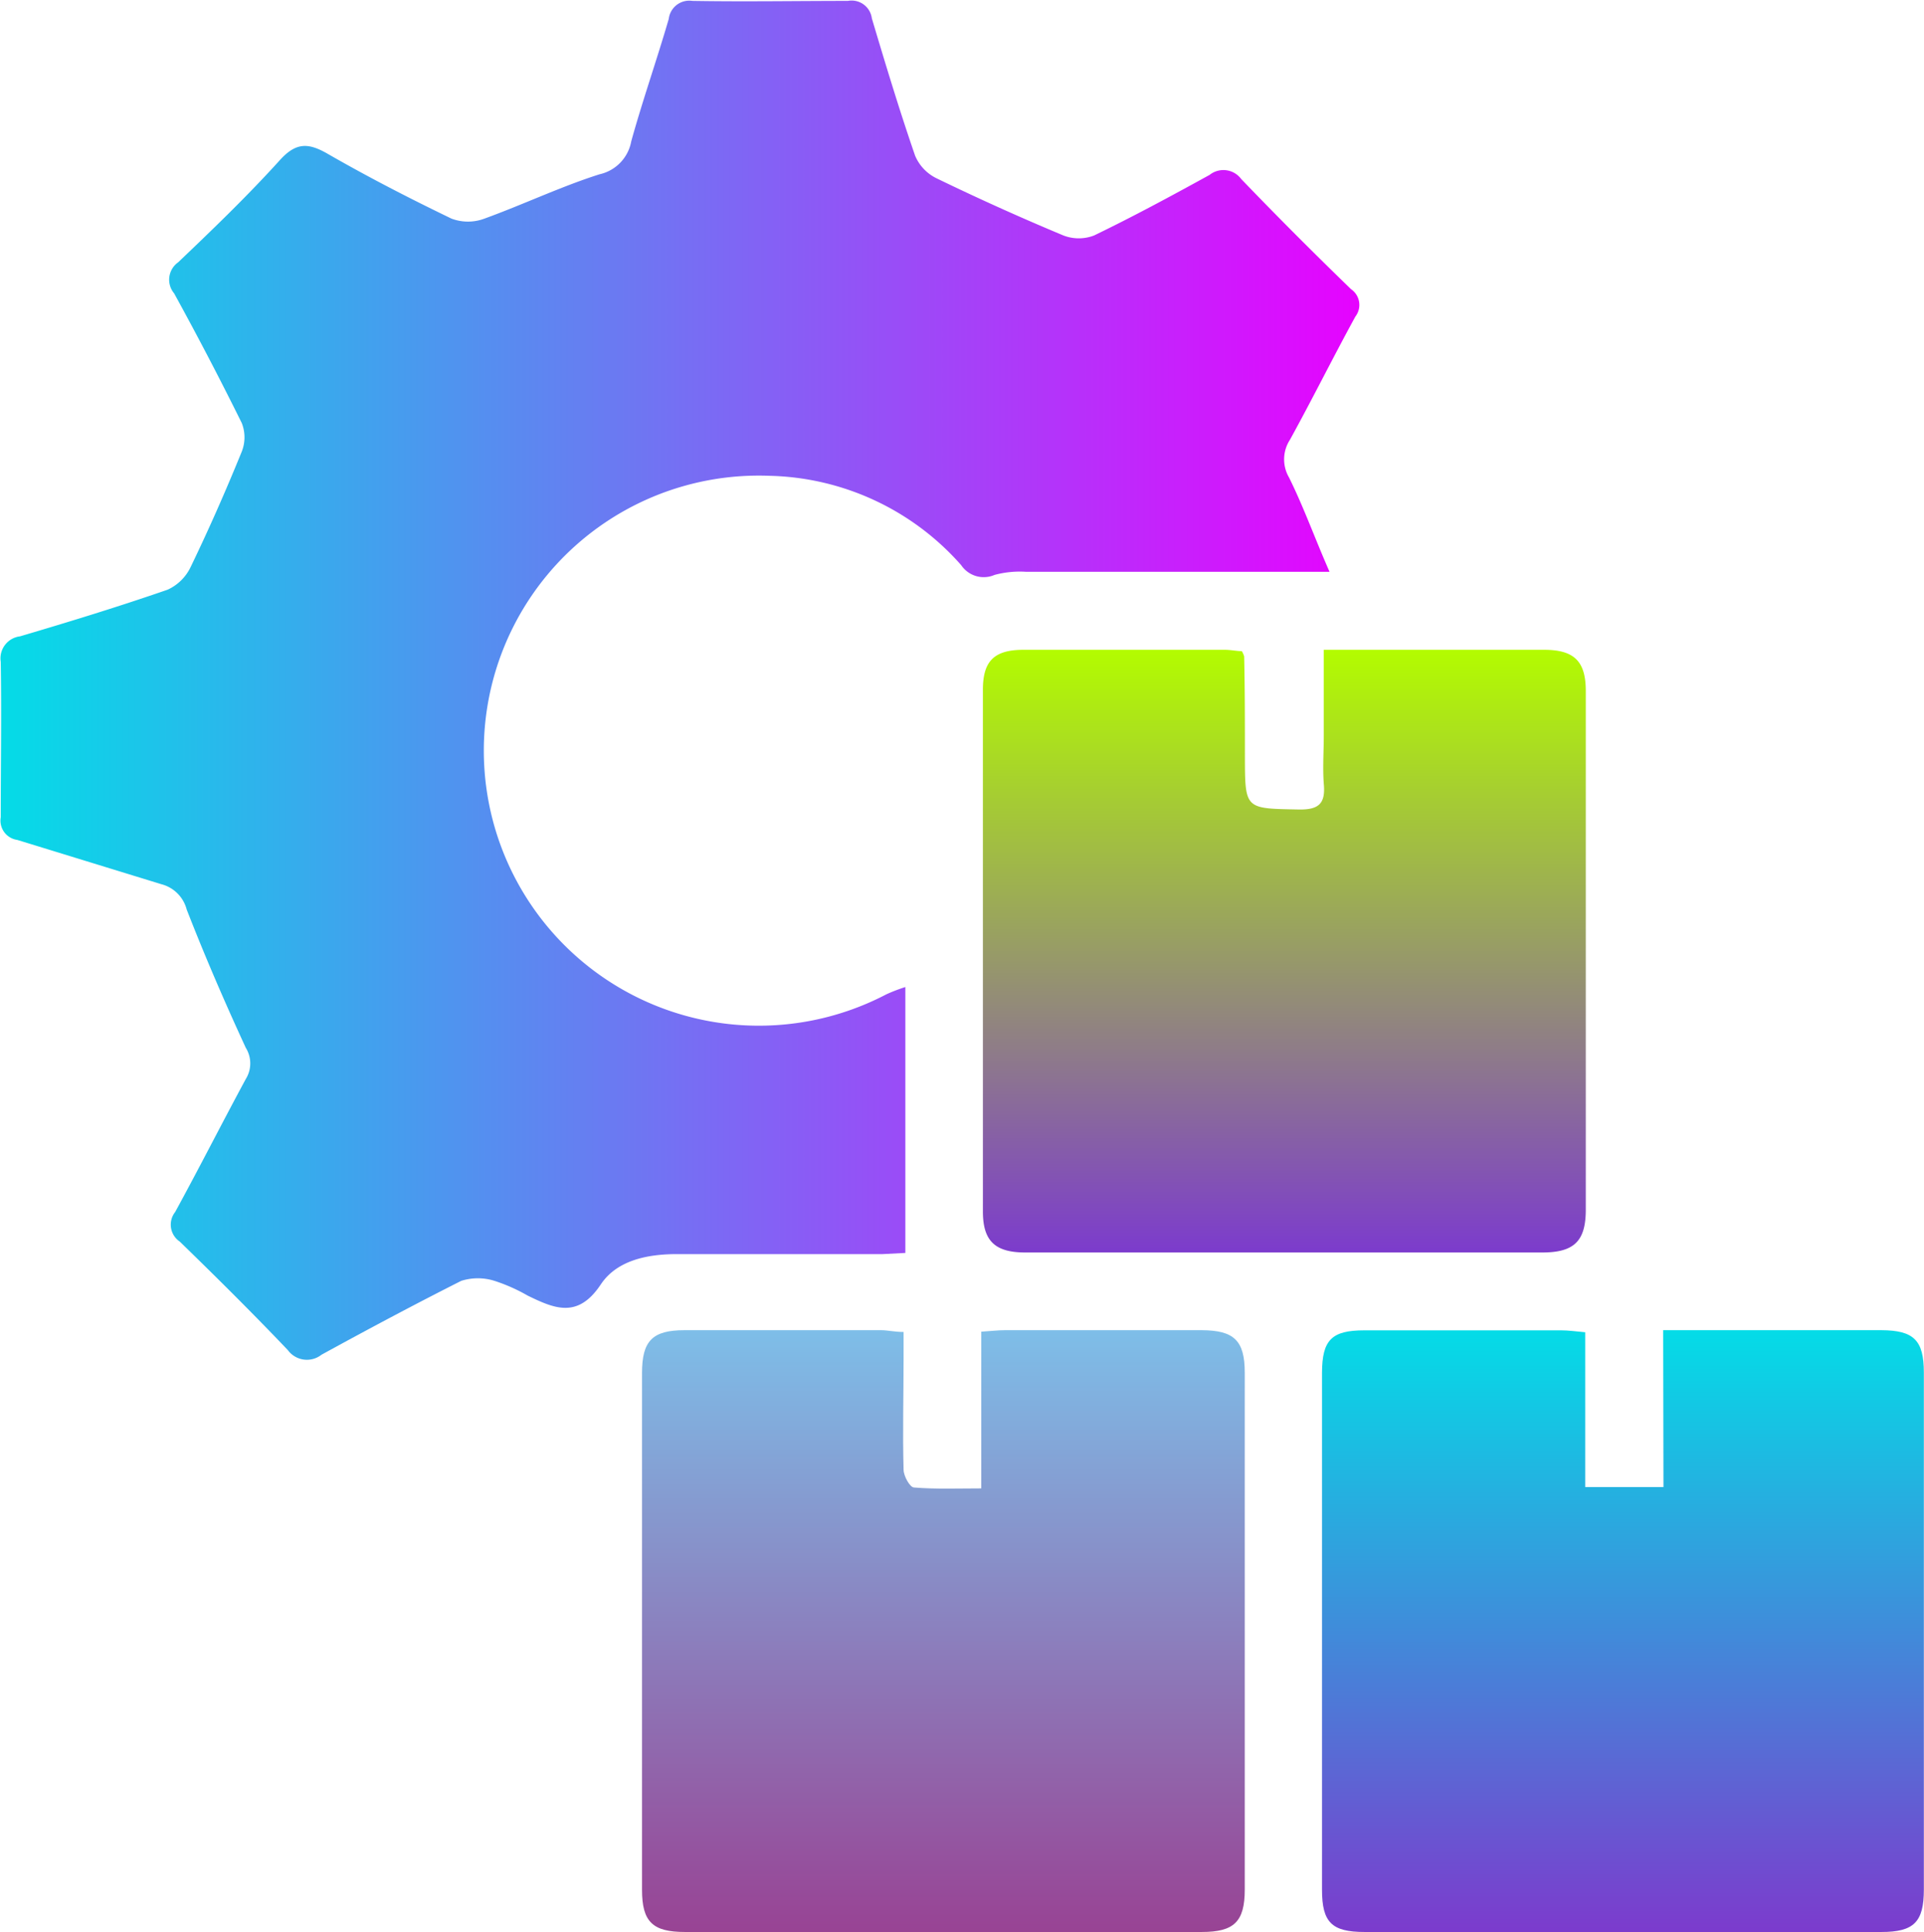
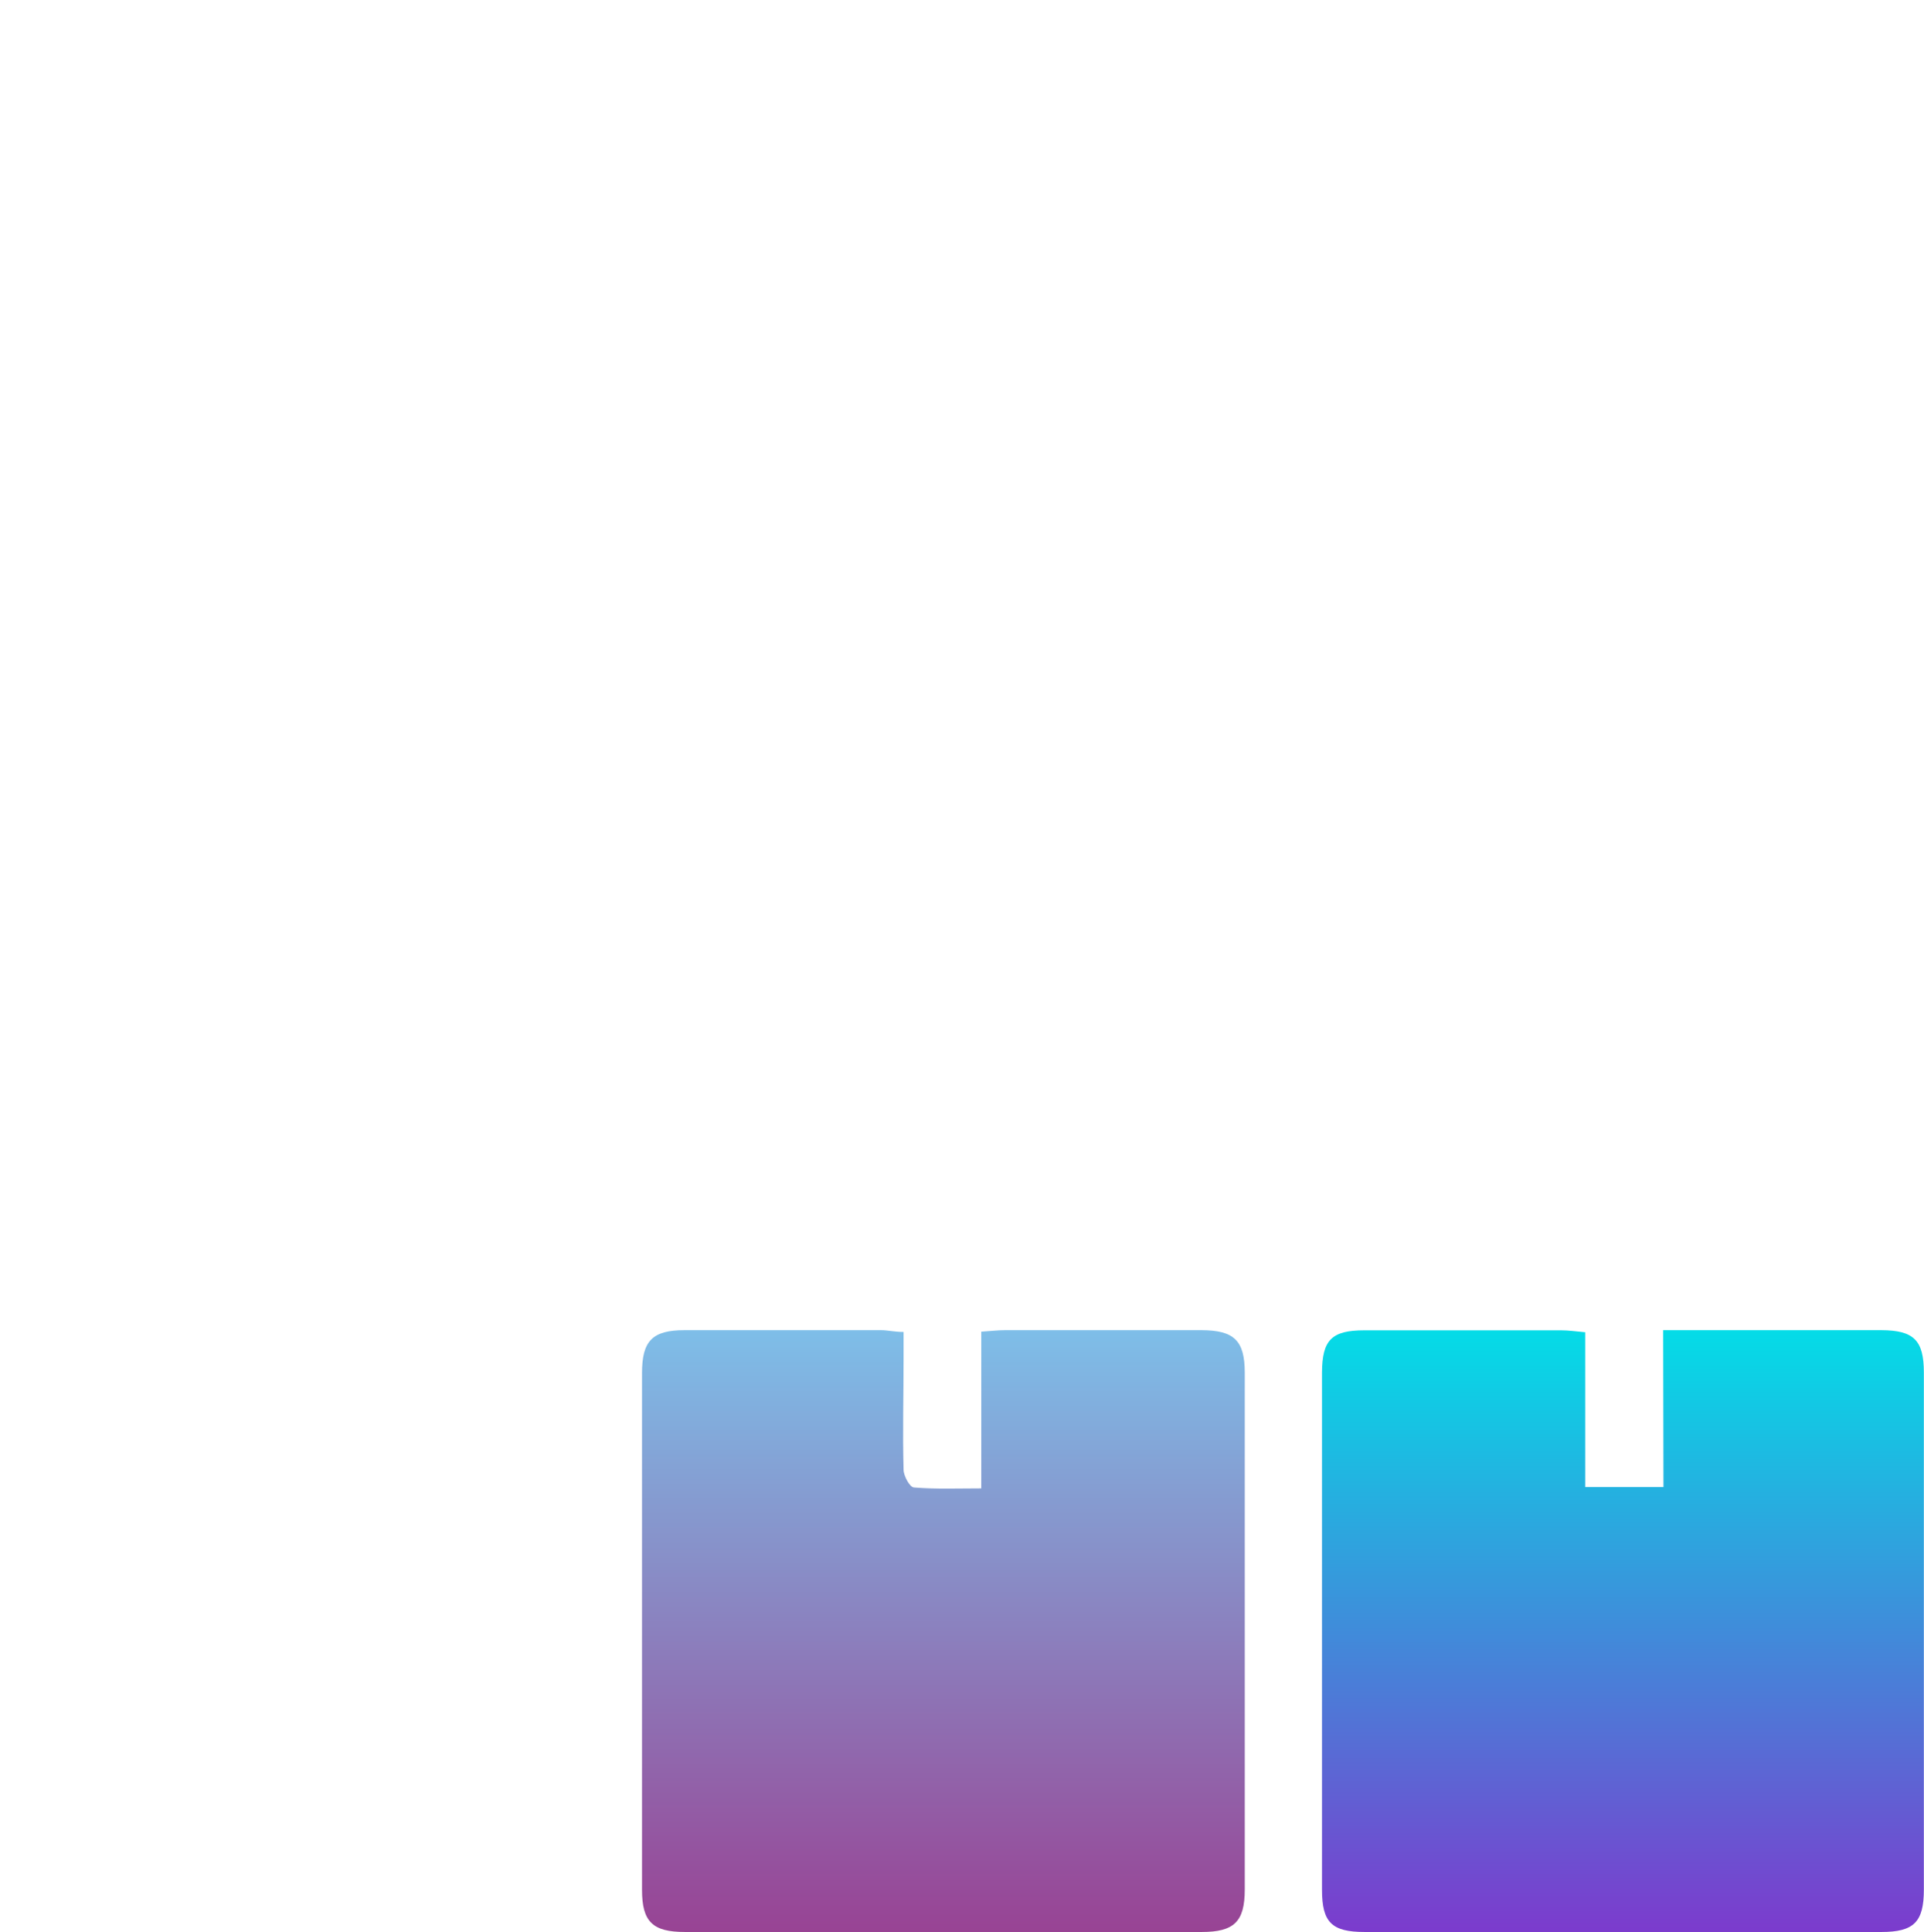
<svg xmlns="http://www.w3.org/2000/svg" id="Warstwa_1" data-name="Warstwa 1" viewBox="0 0 130.27 130.79">
  <defs>
    <style>.cls-1{fill:url(#Gradient_bez_nazwy_69);}.cls-2{fill:url(#Gradient_bez_nazwy_73);}.cls-3{fill:url(#Gradient_bez_nazwy_74);}.cls-4{fill:url(#Gradient_bez_nazwy_55);}</style>
    <linearGradient id="Gradient_bez_nazwy_69" x1="264.37" y1="228.08" x2="172.37" y2="228.08" gradientUnits="userSpaceOnUse">
      <stop offset="0" stop-color="#e603ff" />
      <stop offset="1" stop-color="#04dce7" />
    </linearGradient>
    <linearGradient id="Gradient_bez_nazwy_73" x1="236.21" y1="312.9" x2="236.21" y2="272.15" gradientUnits="userSpaceOnUse">
      <stop offset="0" stop-color="#984394" />
      <stop offset="1" stop-color="#7ebee8" />
    </linearGradient>
    <linearGradient id="Gradient_bez_nazwy_74" x1="259.33" y1="266.91" x2="259.33" y2="226.09" gradientUnits="userSpaceOnUse">
      <stop offset="0" stop-color="#7c3bcd" />
      <stop offset="1" stop-color="#b3fc00" />
    </linearGradient>
    <linearGradient id="Gradient_bez_nazwy_55" x1="282.26" y1="312.9" x2="282.26" y2="272.15" gradientUnits="userSpaceOnUse">
      <stop offset="0" stop-color="#7c3bcd" />
      <stop offset="1" stop-color="#04dce7" />
    </linearGradient>
  </defs>
-   <path class="cls-1" d="M233.67,266.93v-18a11.39,11.39,0,0,0-1.28.49,18.62,18.62,0,1,1-7.94-35.1,17.82,17.82,0,0,1,13,6.05,1.84,1.84,0,0,0,2.26.66,6.58,6.58,0,0,1,2.14-.21h20.54c-1-2.28-1.75-4.38-2.74-6.38a2.43,2.43,0,0,1,.06-2.56c1.52-2.76,2.92-5.58,4.43-8.34a1.29,1.29,0,0,0-.29-1.85c-2.52-2.44-5-4.92-7.44-7.46a1.5,1.5,0,0,0-2.14-.28c-2.58,1.42-5.17,2.82-7.82,4.1a2.88,2.88,0,0,1-2.08,0q-4.34-1.81-8.59-3.87a3,3,0,0,1-1.45-1.53c-1.06-3.07-2-6.18-2.93-9.3a1.38,1.38,0,0,0-1.62-1.18c-3.51,0-7,.06-10.53,0a1.4,1.4,0,0,0-1.6,1.22c-.81,2.78-1.77,5.51-2.54,8.29a2.8,2.8,0,0,1-2.15,2.23c-2.64.84-5.17,2.05-7.79,3a3.17,3.17,0,0,1-2.23,0c-2.84-1.37-5.64-2.81-8.37-4.38-1.33-.77-2.16-.79-3.26.43-2.18,2.41-4.53,4.67-6.88,6.91a1.44,1.44,0,0,0-.27,2.1q2.38,4.33,4.58,8.78a2.63,2.63,0,0,1,0,1.93c-1.07,2.63-2.21,5.22-3.44,7.77a3.2,3.2,0,0,1-1.58,1.58c-3.32,1.15-6.68,2.18-10,3.16a1.5,1.5,0,0,0-1.3,1.72c.06,3.51,0,7,0,10.53a1.32,1.32,0,0,0,1.12,1.53c3.26,1,6.5,2,9.76,3a2.39,2.39,0,0,1,1.71,1.71c1.23,3.16,2.58,6.28,4,9.36a2,2,0,0,1,0,2.12c-1.62,3-3.14,6-4.78,9a1.38,1.38,0,0,0,.31,2c2.48,2.41,4.94,4.85,7.32,7.35a1.6,1.6,0,0,0,2.28.31c3.12-1.71,6.27-3.39,9.46-5a3.74,3.74,0,0,1,2.25,0,11.81,11.81,0,0,1,2.25,1c1.83.89,3.4,1.57,4.95-.76,1.08-1.62,3.13-2.05,5.14-2.05,4.65,0,9.29,0,13.94,0Z" transform="translate(-172.37 -182.11)" />
  <path class="cls-2" d="M238.81,272.26v10.61c-1.6,0-3.08.06-4.55-.06-.28,0-.7-.77-.71-1.19-.07-2.53,0-5.06,0-7.59v-1.75c-.62,0-1.07-.12-1.52-.12-4.44,0-8.88,0-13.32,0-2.16,0-2.87.72-2.87,2.89q0,17.51,0,35c0,2.16.72,2.85,2.9,2.85q17.51,0,35,0c2.18,0,2.91-.69,2.91-2.87q0-17.49,0-35c0-2.17-.73-2.86-2.91-2.87-4.45,0-8.89,0-13.33,0C239.93,272.16,239.48,272.22,238.81,272.26Z" transform="translate(-172.37 -182.11)" />
-   <path class="cls-3" d="M256.45,226.19c-.35,0-.75-.09-1.15-.09-4.55,0-9.09,0-13.63,0-2,0-2.75.77-2.75,2.71q0,17.66,0,35.31c0,2,.82,2.78,2.87,2.78q17.51,0,35,0c2.15,0,2.94-.76,2.95-2.86q0-17.58,0-35.15c0-2-.77-2.79-2.82-2.79H262v5.81c0,1.08-.08,2.17,0,3.25.13,1.35-.33,1.78-1.72,1.75-3.61-.07-3.61,0-3.62-3.55,0-2.27,0-4.54-.05-6.81A1.44,1.44,0,0,0,256.45,226.19Z" transform="translate(-172.37 -182.11)" />
  <path class="cls-4" d="M285,282.78H279.7V272.3c-.65-.06-1.14-.13-1.63-.13q-6.66,0-13.32,0c-2.22,0-2.86.65-2.87,2.87q0,17.5,0,35c0,2.21.66,2.86,2.88,2.86q17.49,0,35,0c2.19,0,2.87-.67,2.87-2.87q0-17.5,0-35c0-2.19-.68-2.86-2.88-2.87-4.85,0-9.69,0-14.77,0Z" transform="translate(-172.37 -182.11)" />
</svg>